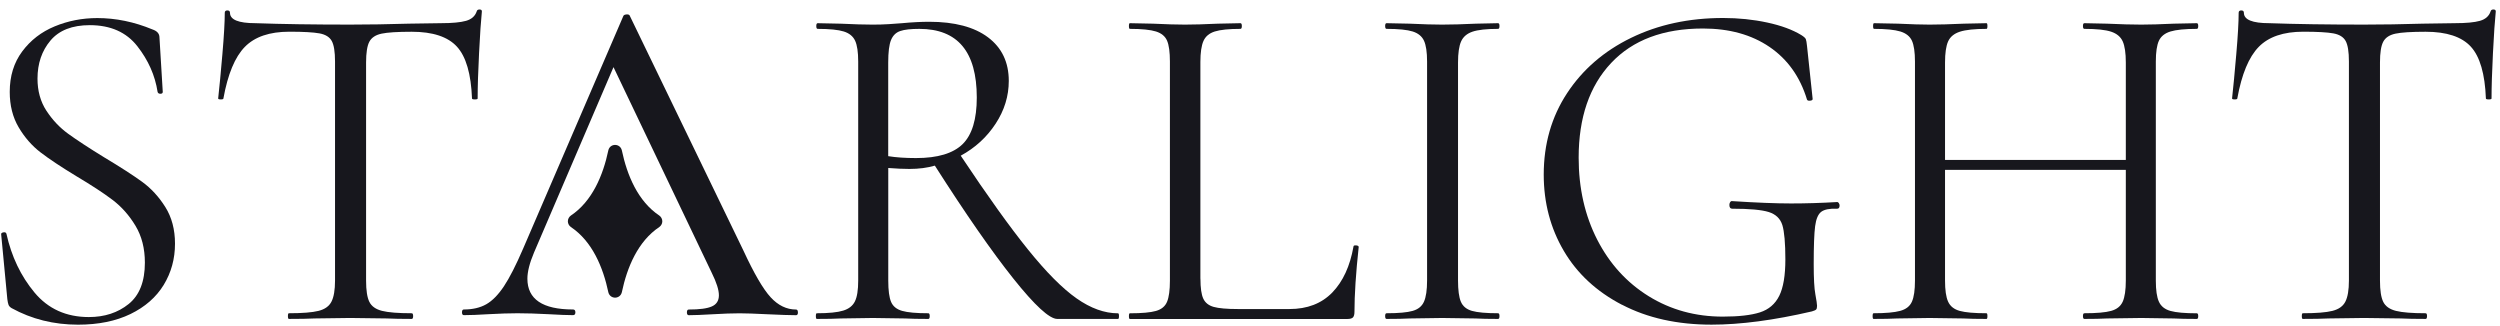
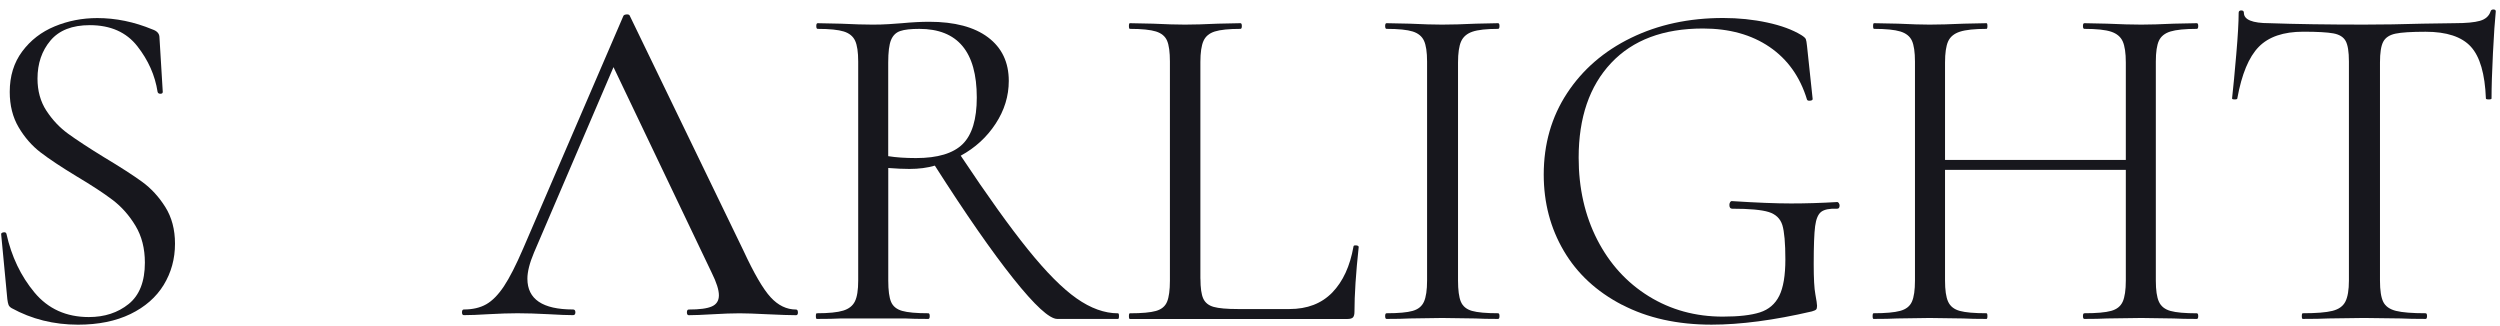
<svg xmlns="http://www.w3.org/2000/svg" width="238" height="31" viewBox="0 0 238 31" fill="none">
  <g clip-path="url(#clip0_2189_29355)">
    <path d="M4.421 10.543C4.988 11.413 5.675 12.143 6.481 12.728C7.288 13.314 8.422 14.059 9.886 14.959C11.438 15.889 12.648 16.67 13.519 17.3C14.385 17.93 15.127 18.735 15.739 19.711C16.351 20.686 16.66 21.851 16.66 23.202C16.66 24.642 16.301 25.948 15.585 27.123C14.868 28.293 13.813 29.219 12.424 29.894C11.035 30.569 9.368 30.909 7.427 30.909C5.127 30.909 3.017 30.384 1.106 29.334C0.957 29.244 0.857 29.139 0.812 29.018C0.767 28.898 0.728 28.718 0.698 28.478L0.115 22.346C0.086 22.226 0.15 22.151 0.319 22.121C0.484 22.091 0.578 22.136 0.613 22.256C1.091 24.417 1.982 26.283 3.281 27.843C4.58 29.404 6.307 30.184 8.457 30.184C9.95 30.184 11.214 29.774 12.245 28.944C13.275 28.118 13.793 26.803 13.793 25.002C13.793 23.652 13.494 22.482 12.897 21.491C12.3 20.501 11.573 19.681 10.722 19.035C9.871 18.39 8.711 17.63 7.248 16.76C5.814 15.889 4.684 15.139 3.863 14.509C3.042 13.879 2.345 13.084 1.778 12.123C1.21 11.163 0.927 10.038 0.927 8.747C0.927 7.247 1.32 5.961 2.116 4.896C2.908 3.831 3.938 3.035 5.207 2.51C6.476 1.985 7.83 1.72 9.263 1.72C11.025 1.72 12.772 2.08 14.509 2.8C14.957 2.95 15.181 3.205 15.181 3.566L15.495 8.747C15.495 8.867 15.42 8.927 15.271 8.927C15.122 8.927 15.032 8.867 15.002 8.747C14.763 7.187 14.121 5.736 13.076 4.401C12.031 3.065 10.523 2.395 8.547 2.395C6.874 2.395 5.625 2.885 4.804 3.861C3.983 4.836 3.57 6.046 3.57 7.487C3.57 8.657 3.853 9.677 4.421 10.548V10.543Z" fill="#17171D" />
-     <path d="M23.309 4.463C22.368 5.423 21.686 7.059 21.268 9.375C21.268 9.435 21.184 9.465 21.019 9.465C20.855 9.465 20.77 9.435 20.77 9.375C20.89 8.294 21.024 6.884 21.174 5.138C21.323 3.398 21.398 2.092 21.398 1.217C21.398 1.067 21.482 0.992 21.646 0.992C21.811 0.992 21.895 1.067 21.895 1.217C21.895 1.877 22.702 2.207 24.314 2.207C26.853 2.297 29.859 2.342 33.323 2.342C35.085 2.342 36.956 2.312 38.927 2.252L41.973 2.207C43.048 2.207 43.85 2.132 44.372 1.982C44.895 1.832 45.233 1.532 45.383 1.082C45.412 0.962 45.502 0.902 45.651 0.902C45.801 0.902 45.875 0.962 45.875 1.082C45.786 1.952 45.696 3.273 45.607 5.048C45.517 6.819 45.472 8.264 45.472 9.375C45.472 9.435 45.383 9.465 45.203 9.465C45.024 9.465 44.935 9.435 44.935 9.375C44.845 7.034 44.367 5.388 43.501 4.443C42.635 3.498 41.202 3.023 39.196 3.023C37.852 3.023 36.897 3.083 36.329 3.203C35.762 3.323 35.373 3.578 35.164 3.968C34.955 4.358 34.851 5.018 34.851 5.948V26.715C34.851 27.645 34.955 28.32 35.164 28.741C35.373 29.161 35.777 29.446 36.374 29.596C36.971 29.746 37.912 29.821 39.196 29.821C39.286 29.821 39.33 29.911 39.33 30.091C39.33 30.271 39.286 30.361 39.196 30.361C38.211 30.361 37.419 30.346 36.822 30.316L33.323 30.271L29.963 30.316C29.366 30.346 28.545 30.361 27.5 30.361C27.44 30.361 27.41 30.271 27.41 30.091C27.41 29.911 27.44 29.821 27.5 29.821C28.784 29.821 29.724 29.746 30.322 29.596C30.919 29.446 31.332 29.156 31.556 28.716C31.78 28.28 31.895 27.61 31.895 26.71V5.858C31.895 4.928 31.79 4.273 31.581 3.898C31.372 3.523 30.984 3.283 30.416 3.178C29.849 3.073 28.893 3.018 27.549 3.018C25.668 3.018 24.255 3.498 23.314 4.458L23.309 4.463Z" fill="#17171D" />
-     <path d="M106.528 30.092C106.528 30.272 106.498 30.362 106.438 30.362H100.654C99.908 30.362 98.509 29.077 96.464 26.511C94.418 23.945 91.93 20.364 88.998 15.768C88.281 15.978 87.475 16.083 86.579 16.083C86.012 16.083 85.34 16.053 84.563 15.993V26.716C84.563 27.646 84.653 28.322 84.832 28.742C85.011 29.162 85.36 29.447 85.887 29.597C86.41 29.747 87.241 29.822 88.376 29.822C88.465 29.822 88.51 29.912 88.51 30.092C88.51 30.272 88.465 30.362 88.376 30.362C87.45 30.362 86.718 30.347 86.181 30.317L83.09 30.272L80.044 30.317C79.507 30.347 78.745 30.362 77.76 30.362C77.7 30.362 77.67 30.272 77.67 30.092C77.67 29.912 77.7 29.822 77.76 29.822C78.894 29.822 79.731 29.737 80.268 29.572C80.805 29.407 81.179 29.117 81.388 28.692C81.597 28.272 81.701 27.611 81.701 26.711V5.86C81.701 4.959 81.602 4.299 81.408 3.879C81.214 3.459 80.855 3.164 80.333 2.999C79.81 2.834 78.979 2.749 77.844 2.749C77.754 2.749 77.71 2.659 77.71 2.479C77.71 2.299 77.754 2.209 77.844 2.209L80.039 2.254C81.293 2.314 82.309 2.344 83.085 2.344C83.623 2.344 84.13 2.329 84.608 2.299C85.086 2.269 85.504 2.239 85.862 2.209C86.818 2.119 87.684 2.073 88.46 2.073C90.879 2.073 92.751 2.569 94.065 3.559C95.379 4.549 96.036 5.93 96.036 7.705C96.036 9.146 95.618 10.506 94.781 11.781C93.945 13.057 92.84 14.072 91.462 14.822C94 18.639 96.14 21.62 97.872 23.765C99.604 25.911 101.142 27.461 102.491 28.407C103.835 29.352 105.149 29.827 106.438 29.827C106.498 29.827 106.528 29.917 106.528 30.097V30.092ZM87.206 15.048C89.267 15.048 90.745 14.602 91.646 13.717C92.542 12.832 92.99 11.351 92.99 9.281C92.99 4.924 91.168 2.749 87.52 2.749C86.713 2.749 86.106 2.814 85.703 2.954C85.3 3.089 85.006 3.374 84.827 3.809C84.648 4.244 84.558 4.959 84.558 5.95V14.867C85.305 14.988 86.186 15.048 87.201 15.048H87.206Z" fill="#17171D" />
+     <path d="M106.528 30.092C106.528 30.272 106.498 30.362 106.438 30.362H100.654C99.908 30.362 98.509 29.077 96.464 26.511C94.418 23.945 91.93 20.364 88.998 15.768C88.281 15.978 87.475 16.083 86.579 16.083C86.012 16.083 85.34 16.053 84.563 15.993V26.716C84.563 27.646 84.653 28.322 84.832 28.742C85.011 29.162 85.36 29.447 85.887 29.597C86.41 29.747 87.241 29.822 88.376 29.822C88.465 29.822 88.51 29.912 88.51 30.092C88.51 30.272 88.465 30.362 88.376 30.362C87.45 30.362 86.718 30.347 86.181 30.317L80.044 30.317C79.507 30.347 78.745 30.362 77.76 30.362C77.7 30.362 77.67 30.272 77.67 30.092C77.67 29.912 77.7 29.822 77.76 29.822C78.894 29.822 79.731 29.737 80.268 29.572C80.805 29.407 81.179 29.117 81.388 28.692C81.597 28.272 81.701 27.611 81.701 26.711V5.86C81.701 4.959 81.602 4.299 81.408 3.879C81.214 3.459 80.855 3.164 80.333 2.999C79.81 2.834 78.979 2.749 77.844 2.749C77.754 2.749 77.71 2.659 77.71 2.479C77.71 2.299 77.754 2.209 77.844 2.209L80.039 2.254C81.293 2.314 82.309 2.344 83.085 2.344C83.623 2.344 84.13 2.329 84.608 2.299C85.086 2.269 85.504 2.239 85.862 2.209C86.818 2.119 87.684 2.073 88.46 2.073C90.879 2.073 92.751 2.569 94.065 3.559C95.379 4.549 96.036 5.93 96.036 7.705C96.036 9.146 95.618 10.506 94.781 11.781C93.945 13.057 92.84 14.072 91.462 14.822C94 18.639 96.14 21.62 97.872 23.765C99.604 25.911 101.142 27.461 102.491 28.407C103.835 29.352 105.149 29.827 106.438 29.827C106.498 29.827 106.528 29.917 106.528 30.097V30.092ZM87.206 15.048C89.267 15.048 90.745 14.602 91.646 13.717C92.542 12.832 92.99 11.351 92.99 9.281C92.99 4.924 91.168 2.749 87.52 2.749C86.713 2.749 86.106 2.814 85.703 2.954C85.3 3.089 85.006 3.374 84.827 3.809C84.648 4.244 84.558 4.959 84.558 5.95V14.867C85.305 14.988 86.186 15.048 87.201 15.048H87.206Z" fill="#17171D" />
    <path d="M114.282 26.535C114.282 27.406 114.372 28.036 114.551 28.426C114.73 28.816 115.059 29.081 115.537 29.216C116.014 29.351 116.791 29.421 117.866 29.421H122.754C124.456 29.421 125.814 28.896 126.835 27.846C127.85 26.796 128.522 25.34 128.851 23.474C128.851 23.384 128.93 23.349 129.099 23.359C129.264 23.374 129.348 23.429 129.348 23.514C129.079 26.005 128.945 28.066 128.945 29.686C128.945 29.927 128.9 30.102 128.811 30.206C128.721 30.312 128.542 30.367 128.273 30.367H107.563C107.503 30.367 107.474 30.277 107.474 30.096C107.474 29.916 107.503 29.826 107.563 29.826C108.698 29.826 109.529 29.751 110.052 29.601C110.574 29.451 110.928 29.161 111.107 28.721C111.286 28.286 111.376 27.616 111.376 26.715V5.859C111.376 4.959 111.286 4.298 111.107 3.878C110.928 3.458 110.574 3.163 110.052 2.998C109.529 2.833 108.698 2.748 107.563 2.748C107.503 2.748 107.474 2.658 107.474 2.478C107.474 2.298 107.503 2.208 107.563 2.208L109.758 2.253C111.012 2.313 112.028 2.343 112.804 2.343C113.64 2.343 114.686 2.313 115.94 2.253L118.09 2.208C118.18 2.208 118.224 2.298 118.224 2.478C118.224 2.658 118.18 2.748 118.09 2.748C116.985 2.748 116.169 2.833 115.646 2.998C115.124 3.163 114.765 3.463 114.571 3.898C114.377 4.333 114.277 5.004 114.277 5.904V26.535H114.282Z" fill="#17171D" />
    <path d="M139.073 28.716C139.252 29.151 139.606 29.446 140.128 29.596C140.651 29.746 141.482 29.821 142.617 29.821C142.706 29.821 142.751 29.912 142.751 30.091C142.751 30.272 142.706 30.362 142.617 30.362C141.721 30.362 141.004 30.347 140.467 30.317L137.286 30.272L134.196 30.317C133.658 30.347 132.926 30.362 132.001 30.362C131.911 30.362 131.866 30.272 131.866 30.091C131.866 29.912 131.911 29.821 132.001 29.821C133.135 29.821 133.967 29.746 134.489 29.596C135.012 29.446 135.37 29.156 135.564 28.716C135.758 28.281 135.858 27.611 135.858 26.71V5.859C135.858 4.959 135.758 4.298 135.564 3.878C135.37 3.458 135.012 3.163 134.489 2.998C133.967 2.833 133.135 2.748 132.001 2.748C131.911 2.748 131.866 2.658 131.866 2.478C131.866 2.298 131.911 2.208 132.001 2.208L134.196 2.253C135.45 2.313 136.48 2.343 137.286 2.343C138.182 2.343 139.257 2.313 140.512 2.253L142.617 2.208C142.706 2.208 142.751 2.298 142.751 2.478C142.751 2.658 142.706 2.748 142.617 2.748C141.512 2.748 140.696 2.838 140.173 3.018C139.65 3.198 139.292 3.508 139.098 3.943C138.904 4.378 138.804 5.049 138.804 5.949V26.715C138.804 27.616 138.894 28.286 139.073 28.721V28.716Z" fill="#17171D" />
    <path d="M154.404 29.012C151.985 27.752 150.138 26.041 148.869 23.875C147.6 21.715 146.963 19.294 146.963 16.623C146.963 13.712 147.704 11.126 149.183 8.876C150.661 6.625 152.692 4.864 155.28 3.604C157.863 2.344 160.784 1.713 164.045 1.713C165.508 1.713 166.906 1.858 168.235 2.144C169.564 2.429 170.649 2.829 171.485 3.339C171.724 3.489 171.869 3.619 171.913 3.724C171.958 3.829 171.993 4.049 172.028 4.379L172.565 9.426C172.565 9.516 172.481 9.571 172.317 9.586C172.152 9.601 172.053 9.566 172.023 9.471C171.366 7.31 170.176 5.64 168.459 4.469C166.742 3.299 164.627 2.714 162.118 2.714C158.351 2.714 155.439 3.809 153.378 6C151.318 8.19 150.288 11.196 150.288 15.008C150.288 17.919 150.88 20.524 152.059 22.825C153.239 25.121 154.877 26.916 156.967 28.207C159.057 29.497 161.407 30.142 164.005 30.142C165.528 30.142 166.707 30.007 167.548 29.737C168.385 29.467 168.997 28.942 169.385 28.162C169.773 27.381 169.967 26.226 169.967 24.691C169.967 23.155 169.868 22.04 169.679 21.425C169.485 20.809 169.052 20.394 168.38 20.184C167.708 19.974 166.548 19.869 164.906 19.869C164.726 19.869 164.637 19.749 164.637 19.509C164.637 19.419 164.657 19.339 164.702 19.259C164.746 19.184 164.796 19.144 164.861 19.144C167.19 19.294 169.076 19.369 170.51 19.369C171.943 19.369 173.377 19.324 174.905 19.234C174.964 19.234 175.019 19.274 175.064 19.349C175.109 19.424 175.129 19.494 175.129 19.554C175.129 19.764 175.054 19.869 174.905 19.869C174.188 19.839 173.68 19.939 173.382 20.164C173.083 20.389 172.889 20.849 172.799 21.54C172.71 22.23 172.665 23.43 172.665 25.146C172.665 26.496 172.715 27.456 172.824 28.027C172.929 28.597 172.983 28.957 172.983 29.107C172.983 29.287 172.954 29.407 172.894 29.467C172.834 29.527 172.7 29.587 172.491 29.647C168.872 30.487 165.692 30.907 162.945 30.907C159.685 30.907 156.848 30.277 154.429 29.017L154.404 29.012Z" fill="#17171D" />
    <path d="M209.271 30.091C209.271 30.272 209.226 30.362 209.137 30.362C208.211 30.362 207.479 30.347 206.942 30.317L203.851 30.272L200.581 30.317C200.044 30.347 199.327 30.362 198.431 30.362C198.341 30.362 198.297 30.272 198.297 30.091C198.297 29.912 198.341 29.821 198.431 29.821C199.596 29.821 200.447 29.746 200.984 29.596C201.522 29.446 201.885 29.156 202.084 28.716C202.278 28.281 202.378 27.611 202.378 26.71V16.172H185.167V26.71C185.167 27.611 185.261 28.281 185.46 28.716C185.655 29.151 186.023 29.446 186.56 29.596C187.098 29.746 187.949 29.821 189.114 29.821C189.173 29.821 189.203 29.912 189.203 30.091C189.203 30.272 189.173 30.362 189.114 30.362C188.188 30.362 187.456 30.347 186.919 30.317L183.694 30.272L180.603 30.317C180.065 30.347 179.319 30.362 178.363 30.362C178.303 30.362 178.273 30.272 178.273 30.091C178.273 29.912 178.303 29.821 178.363 29.821C179.498 29.821 180.344 29.746 180.896 29.596C181.449 29.446 181.822 29.156 182.016 28.716C182.21 28.281 182.305 27.611 182.305 26.71V5.859C182.305 4.959 182.205 4.298 182.016 3.878C181.822 3.458 181.454 3.163 180.916 2.998C180.379 2.833 179.543 2.748 178.408 2.748C178.348 2.748 178.318 2.658 178.318 2.478C178.318 2.298 178.348 2.208 178.408 2.208L180.692 2.253C181.947 2.313 182.947 2.343 183.694 2.343C184.56 2.343 185.65 2.313 186.964 2.253L189.114 2.208C189.173 2.208 189.203 2.298 189.203 2.478C189.203 2.658 189.173 2.748 189.114 2.748C187.979 2.748 187.133 2.838 186.58 3.018C186.028 3.198 185.655 3.508 185.46 3.943C185.266 4.378 185.167 5.049 185.167 5.949V15.227H202.378V5.949C202.378 5.049 202.278 4.378 202.084 3.943C201.89 3.508 201.522 3.198 200.984 3.018C200.447 2.838 199.596 2.748 198.431 2.748C198.341 2.748 198.297 2.658 198.297 2.478C198.297 2.298 198.341 2.208 198.431 2.208L200.581 2.253C201.895 2.313 202.985 2.343 203.851 2.343C204.657 2.343 205.688 2.313 206.942 2.253L209.137 2.208C209.226 2.208 209.271 2.298 209.271 2.478C209.271 2.658 209.226 2.748 209.137 2.748C208.002 2.748 207.166 2.833 206.628 2.998C206.091 3.163 205.722 3.458 205.528 3.878C205.334 4.298 205.235 4.959 205.235 5.859V26.715C205.235 27.616 205.329 28.286 205.528 28.721C205.722 29.156 206.091 29.451 206.628 29.601C207.166 29.751 208.002 29.826 209.137 29.826C209.226 29.826 209.271 29.916 209.271 30.096V30.091Z" fill="#17171D" />
    <path d="M215.032 4.463C214.091 5.423 213.409 7.059 212.991 9.375C212.991 9.435 212.906 9.465 212.742 9.465C212.578 9.465 212.493 9.435 212.493 9.375C212.613 8.294 212.747 6.884 212.896 5.138C213.046 3.398 213.12 2.092 213.12 1.217C213.12 1.067 213.205 0.992 213.369 0.992C213.533 0.992 213.618 1.067 213.618 1.217C213.618 1.877 214.424 2.207 216.037 2.207C218.575 2.297 221.581 2.342 225.046 2.342C226.807 2.342 228.679 2.312 230.65 2.252L233.696 2.207C234.771 2.207 235.572 2.132 236.095 1.982C236.617 1.832 236.956 1.532 237.105 1.082C237.135 0.962 237.225 0.902 237.374 0.902C237.523 0.902 237.598 0.962 237.598 1.082C237.508 1.952 237.419 3.273 237.329 5.048C237.24 6.819 237.195 8.264 237.195 9.375C237.195 9.435 237.105 9.465 236.926 9.465C236.747 9.465 236.657 9.435 236.657 9.375C236.568 7.034 236.09 5.388 235.224 4.443C234.358 3.498 232.924 3.023 230.919 3.023C229.575 3.023 228.619 3.083 228.052 3.203C227.484 3.323 227.096 3.578 226.887 3.968C226.678 4.358 226.574 5.018 226.574 5.948V26.715C226.574 27.645 226.678 28.32 226.887 28.741C227.096 29.161 227.499 29.446 228.097 29.596C228.694 29.746 229.635 29.821 230.919 29.821C231.008 29.821 231.053 29.911 231.053 30.091C231.053 30.271 231.008 30.361 230.919 30.361C229.933 30.361 229.142 30.346 228.545 30.316L225.046 30.271L221.686 30.316C221.089 30.346 220.267 30.361 219.222 30.361C219.163 30.361 219.133 30.271 219.133 30.091C219.133 29.911 219.163 29.821 219.222 29.821C220.506 29.821 221.447 29.746 222.044 29.596C222.642 29.446 223.055 29.156 223.279 28.716C223.503 28.28 223.617 27.61 223.617 26.71V5.858C223.617 4.928 223.513 4.273 223.304 3.898C223.095 3.523 222.706 3.283 222.139 3.178C221.572 3.073 220.616 3.018 219.272 3.018C217.391 3.018 215.977 3.498 215.036 4.458L215.032 4.463Z" fill="#17171D" />
    <path d="M75.965 29.737C75.965 29.917 75.905 30.007 75.785 30.007C75.218 30.007 74.307 29.977 73.053 29.917C71.859 29.857 70.978 29.827 70.41 29.827C69.723 29.827 68.872 29.857 67.857 29.917C66.841 29.977 66.08 30.007 65.572 30.007C65.453 30.007 65.393 29.917 65.393 29.737C65.393 29.557 65.453 29.467 65.572 29.467C66.588 29.467 67.319 29.372 67.767 29.172C68.215 28.977 68.439 28.622 68.439 28.111C68.439 27.601 68.215 26.896 67.767 25.991L58.405 6.39L50.835 24.05C50.417 25.04 50.208 25.871 50.208 26.531C50.208 28.486 51.656 29.462 54.553 29.462C54.702 29.462 54.777 29.552 54.777 29.732C54.777 29.912 54.702 30.002 54.553 30.002C54.015 30.002 53.239 29.972 52.224 29.912C51.089 29.852 50.103 29.822 49.267 29.822C48.491 29.822 47.565 29.852 46.49 29.912C45.534 29.972 44.758 30.002 44.161 30.002C44.041 30.002 43.981 29.912 43.981 29.732C43.981 29.552 44.041 29.462 44.161 29.462C44.997 29.462 45.709 29.297 46.291 28.967C46.873 28.637 47.431 28.066 47.973 27.256C48.511 26.446 49.123 25.245 49.81 23.65L59.341 1.528C59.371 1.438 59.475 1.388 59.654 1.373C59.834 1.358 59.938 1.413 59.968 1.528L70.764 23.835C71.779 26.026 72.645 27.516 73.362 28.297C74.078 29.077 74.885 29.467 75.781 29.467C75.9 29.467 75.96 29.557 75.96 29.737H75.965Z" fill="#17171D" />
-     <path d="M62.767 20.522C60.726 19.158 59.696 16.684 59.196 14.301C59.111 13.966 58.831 13.796 58.556 13.796C58.281 13.796 58.001 13.961 57.916 14.301C57.415 16.684 56.385 19.158 54.345 20.522C54.175 20.642 54.06 20.847 54.06 21.067C54.06 21.287 54.175 21.491 54.345 21.611C56.385 22.976 57.415 25.449 57.916 27.833C58.001 28.167 58.281 28.337 58.556 28.337C58.831 28.337 59.111 28.167 59.196 27.833C59.696 25.449 60.726 22.976 62.767 21.611C62.937 21.491 63.052 21.287 63.052 21.067C63.052 20.847 62.937 20.642 62.767 20.522Z" fill="#17171D" />
  </g>
  <defs>
    <clipPath id="clip0_2189_29355">
      <rect width="237.495" height="29.999" fill="white" transform="translate(0.107 0.902)" />
    </clipPath>
  </defs>
</svg>